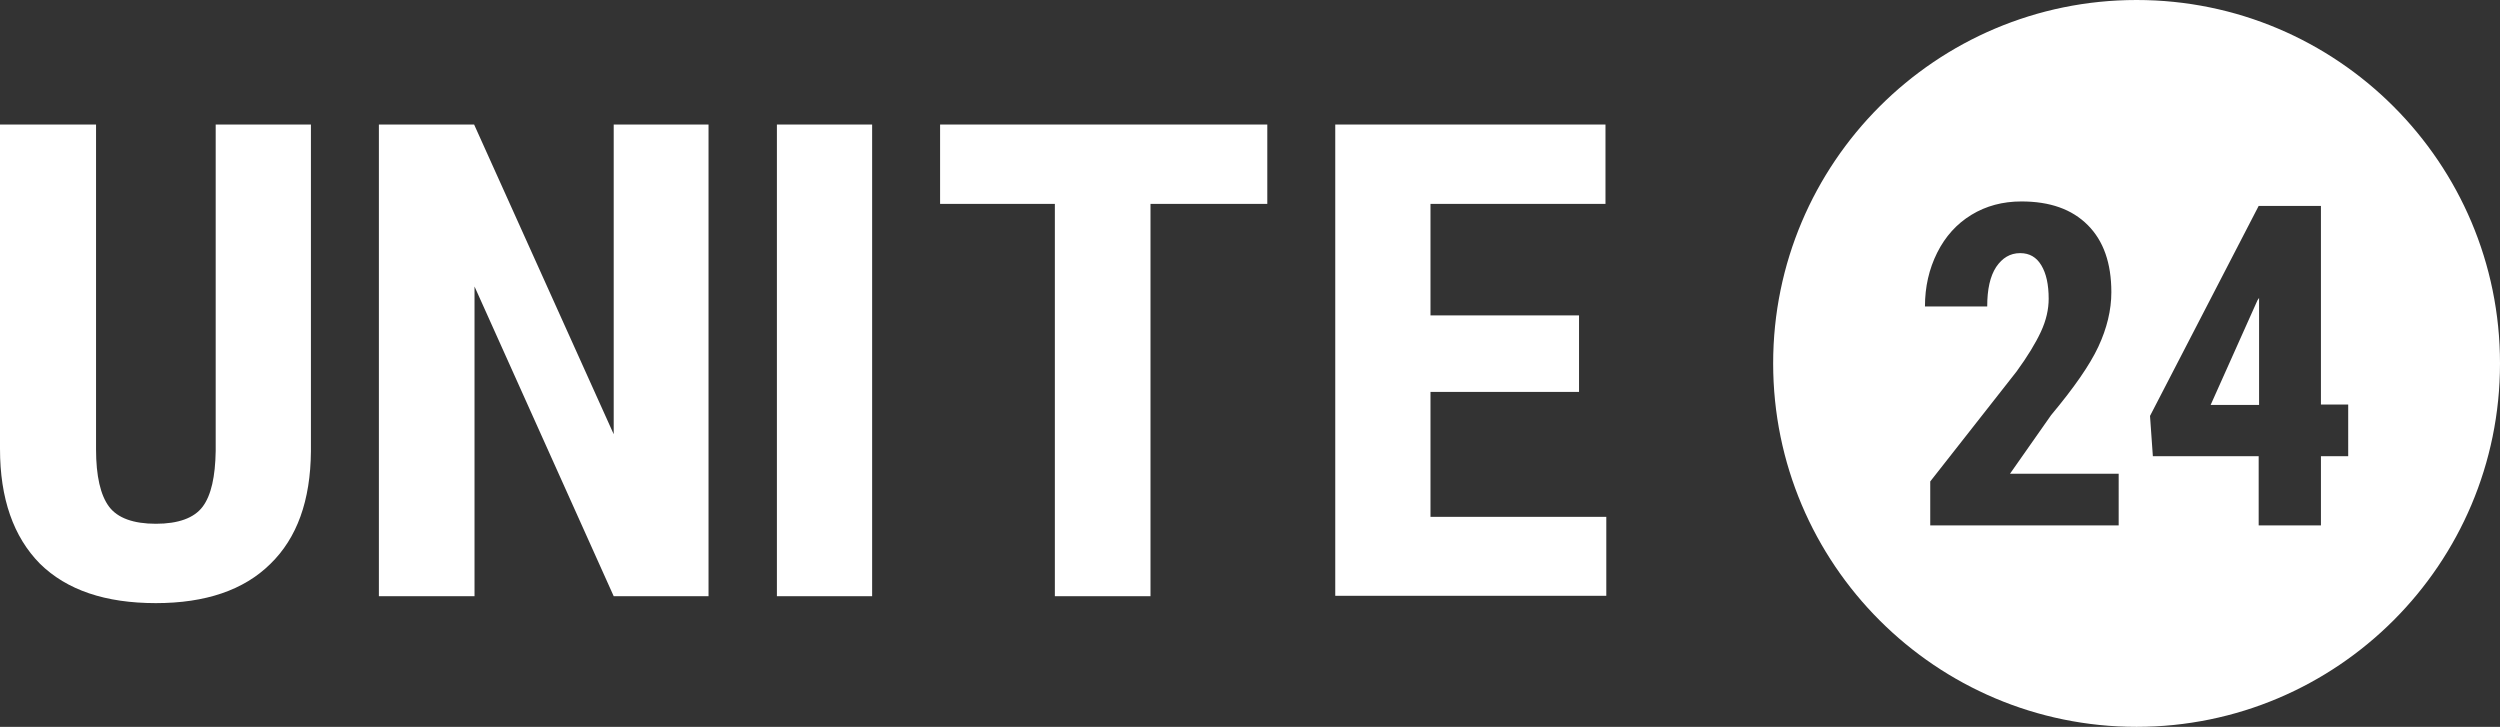
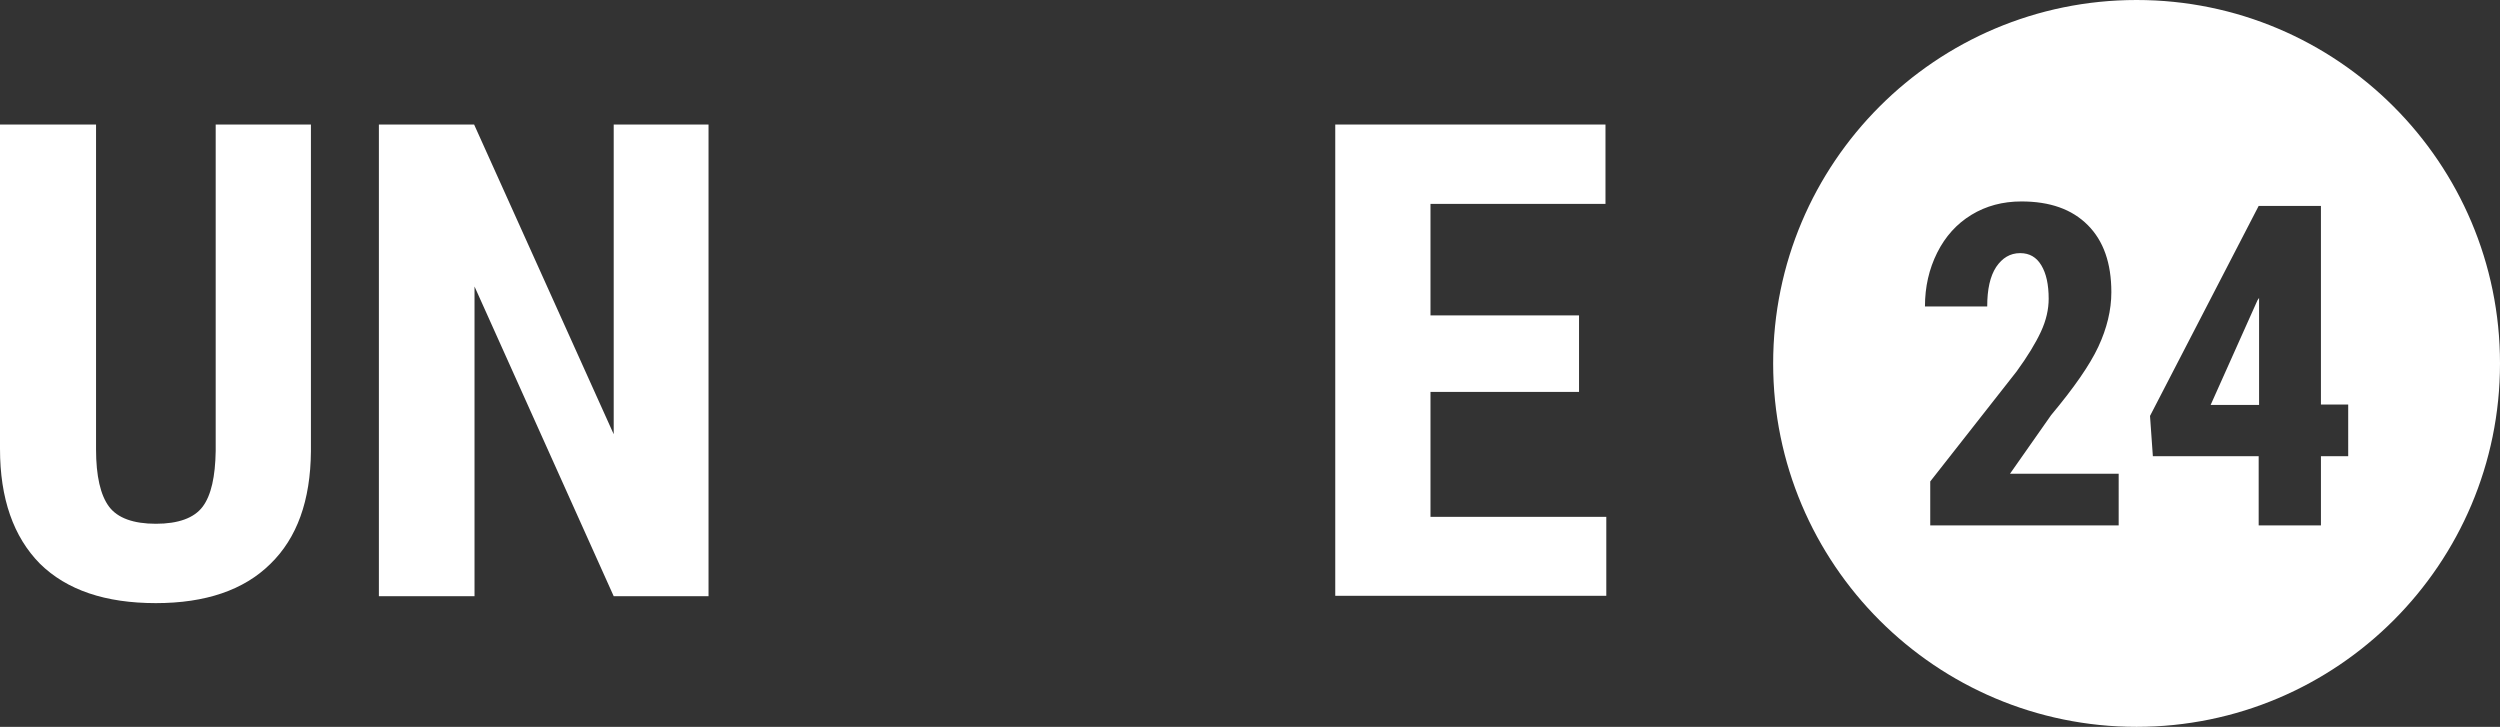
<svg xmlns="http://www.w3.org/2000/svg" version="1.1" id="Layer_1" x="0px" y="0px" viewBox="0 0 614.3 178.6" style="enable-background:new 0 0 614.3 178.6;" xml:space="preserve">
  <rect x="0" y="0" width="614.3" height="178.6" fill="#333333" stroke="none" />
  <style type="text/css">
	.st0{fill:#FFFFFF;}
</style>
  <g>
    <polygon class="st0" points="543.2,99.5 555.1,99.5 555.1,73.2 554.7,73.8  " />
    <path class="st0" d="M525,0c-49.3,0-89.3,40-89.3,89.3s40,89.3,89.3,89.3c49.3,0,89.3-40,89.3-89.3S574.3,0,525,0z M520.5,129.1   h-46.2v-10.8l21.2-27c2.7-3.7,4.7-7,6-9.8c1.3-2.8,1.9-5.5,1.9-8.1c0-3.5-0.6-6.2-1.8-8.2c-1.2-2-2.9-3-5.2-3   c-2.5,0-4.4,1.2-5.9,3.4c-1.5,2.3-2.2,5.5-2.2,9.7H473c0-4.8,1-9.2,3-13.2s4.8-7.1,8.4-9.3c3.6-2.2,7.7-3.3,12.3-3.3   c7,0,12.4,1.9,16.3,5.8c3.9,3.9,5.8,9.4,5.8,16.5c0,4.4-1.1,8.9-3.2,13.4c-2.1,4.5-6,10.1-11.6,16.8l-10.1,14.4h26.7V129.1z    M577,112.1h-6.7v17h-15.3v-17h-26l-0.7-9.9L555,50.6h15.3v48.8h6.7V112.1z" />
  </g>
  <g>
    <path class="st0" d="M76.4,30.6v80.3c-0.1,12.1-3.4,21.3-10,27.7c-6.5,6.4-15.9,9.6-28.1,9.6c-12.4,0-21.9-3.2-28.5-9.7   C3.3,131.9,0,122.5,0,110.3V30.6h23.6v79.8c0,6.6,1.1,11.3,3.2,14.1c2.1,2.8,6,4.2,11.5,4.2s9.4-1.4,11.5-4.2s3.1-7.4,3.2-13.7   V30.6H76.4z" />
    <path class="st0" d="M174.2,146.5h-23.4l-34.2-76.1v76.1H93.1V30.6h23.4l34.3,76.1V30.6h23.3V146.5z" />
-     <path class="st0" d="M214.3,146.5h-23.4V30.6h23.4V146.5z" />
-     <path class="st0" d="M311.4,50.1h-28.7v96.4h-23.5V50.1h-28.2V30.6h80.4V50.1z" />
    <path class="st0" d="M388,96.3h-36.5v30.7h43.2v19.4h-66.6V30.6h66.4v19.5h-43v27.4H388V96.3z" />
  </g>
</svg>